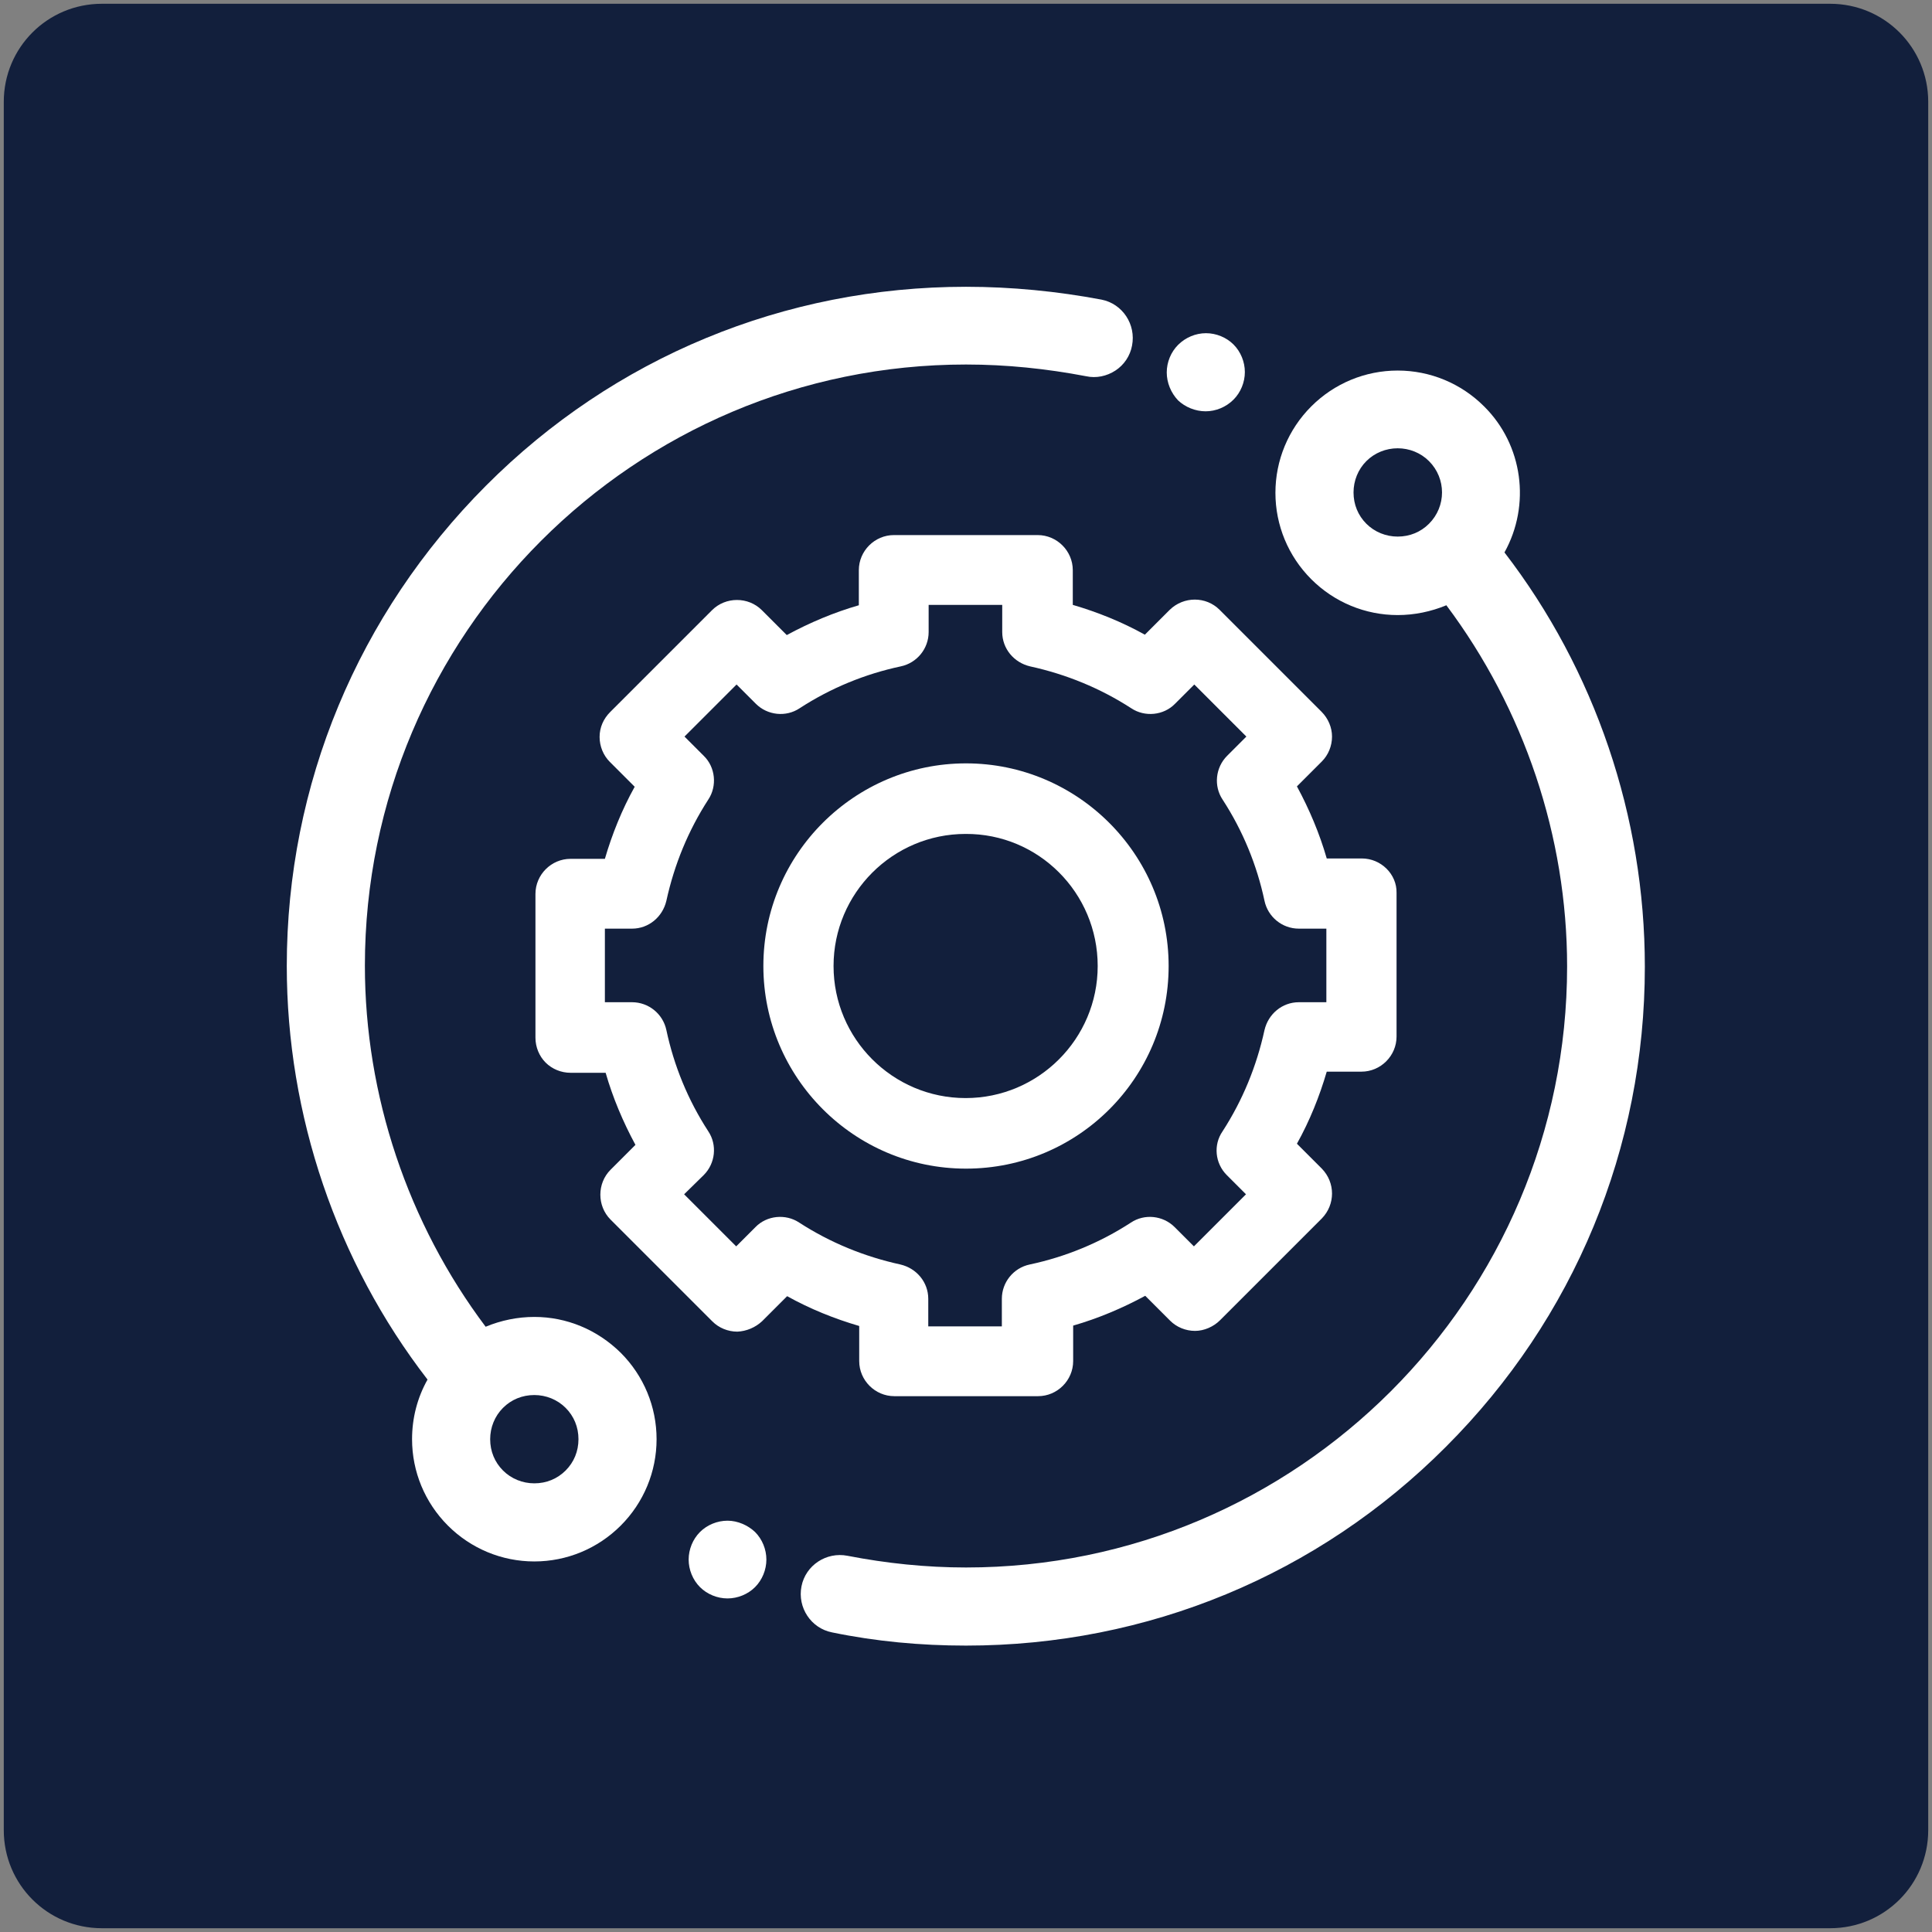
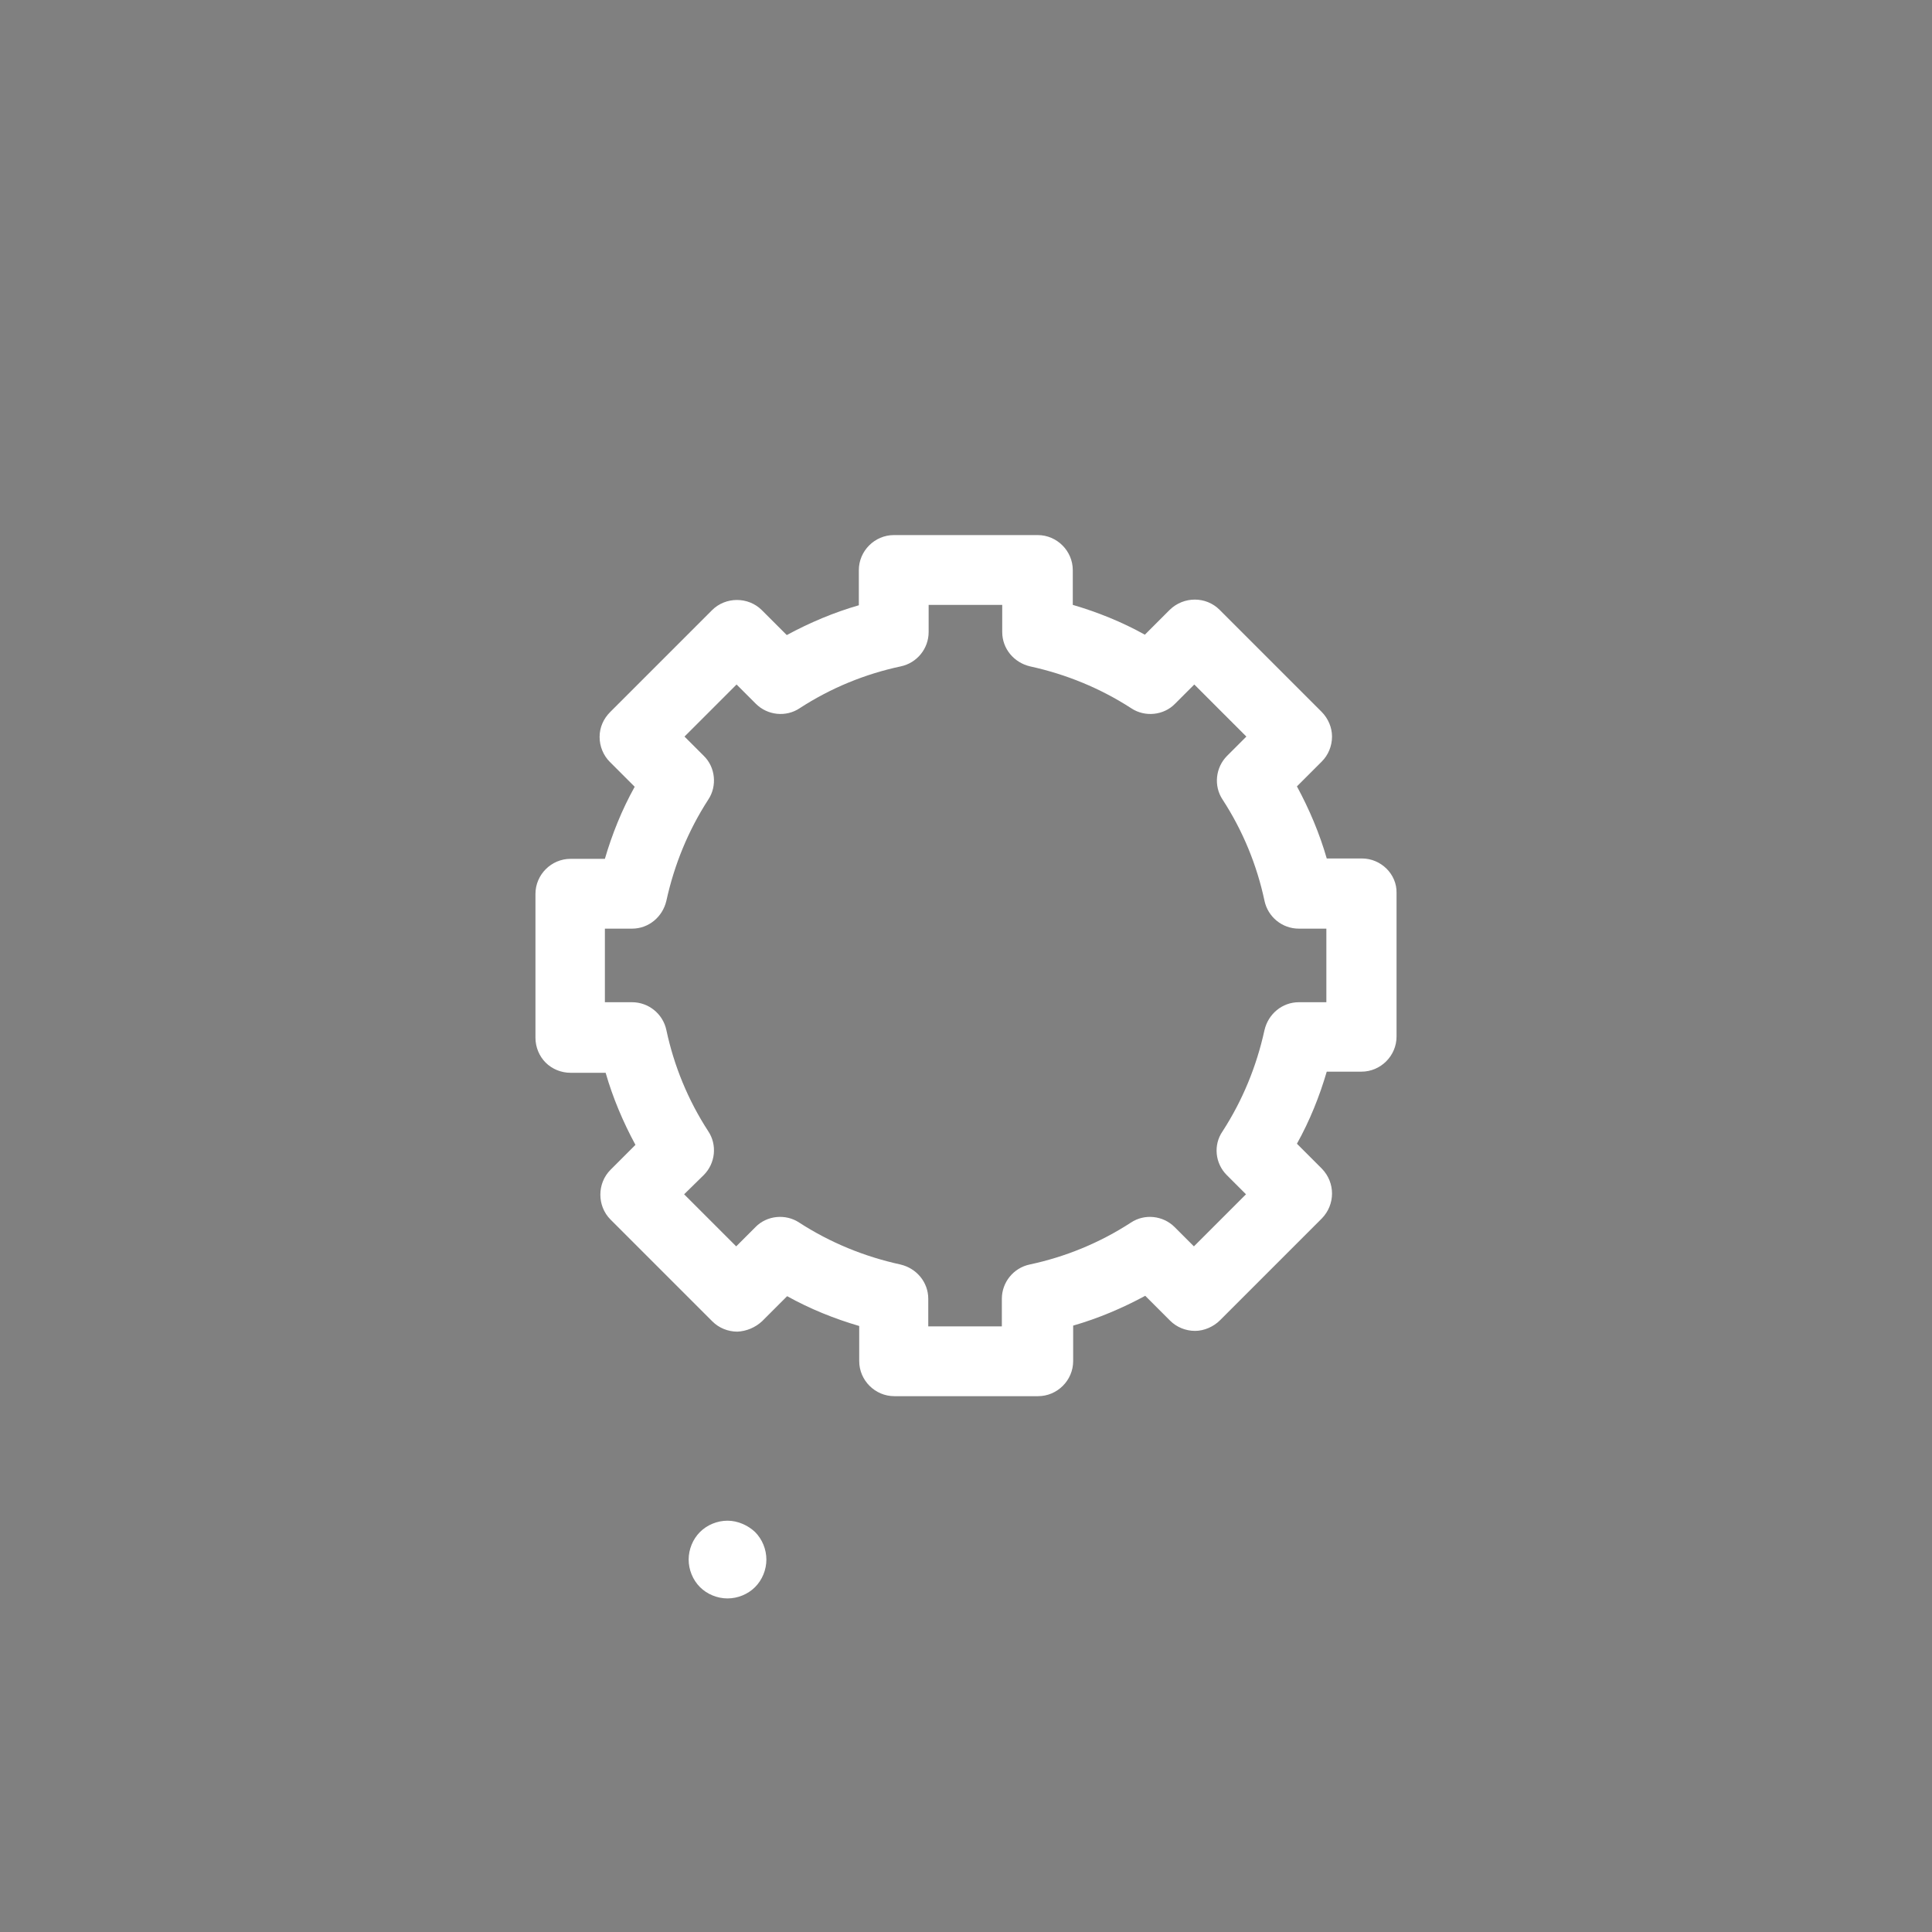
<svg xmlns="http://www.w3.org/2000/svg" version="1.1" id="Capa_1" x="0px" y="0px" viewBox="0 0 512 512" style="enable-background:new 0 0 512 512;" xml:space="preserve">
  <rect x="0" y="0" width="512" height="512" fill="#808080" stroke="none" />
  <style type="text/css">
	.st0{fill:#121F3C;}
	.st1{fill:#FFFFFF;}
</style>
-   <path class="st0" d="M485,511H27c-14.4,0-26-11.6-26-26V27C1,12.6,12.6,1,27,1h458c14.4,0,26,11.6,26,26v458  C511,499.4,499.4,511,485,511z" />
  <g>
-     <path class="st1" d="M141.6,349c-4.4,0-8.8,0.9-12.9,2.6c-20.6-27.4-32-61.3-32-95.7c0-87.8,71.4-159.3,159.3-159.3   c10.7,0,21.3,1.1,31.8,3.1c2.7,0.6,5.5,0,7.8-1.5c2.3-1.5,3.9-3.9,4.4-6.6c1.1-5.6-2.5-11.1-8.1-12.2C280.2,77.2,268.1,76,256,76   c-48.1,0-93.3,18.7-127.2,52.7S76,207.9,76,256c0,39.5,13.2,78.4,37.3,109.6c-2.7,4.8-4.1,10.2-4.1,15.8c0,8.6,3.4,16.8,9.5,22.9   c6.1,6.1,14.3,9.5,22.9,9.5c8.6,0,16.8-3.4,22.9-9.5s9.5-14.3,9.5-22.9c0-8.6-3.4-16.8-9.5-22.9C158.3,352.4,150.2,349,141.6,349z    M149.9,389.7c-2.2,2.2-5.1,3.4-8.3,3.4c-3.1,0-6.1-1.2-8.3-3.4c-2.2-2.2-3.4-5.1-3.4-8.3c0-3.1,1.2-6.1,3.4-8.3   c2.2-2.2,5.1-3.4,8.3-3.4c3.1,0,6.1,1.2,8.3,3.4s3.4,5.1,3.4,8.3C153.3,384.6,152.1,387.5,149.9,389.7L149.9,389.7z" />
-     <path class="st1" d="M398.7,146.4c7-12.6,4.9-28.5-5.4-38.7c-6.1-6.1-14.3-9.5-22.9-9.5s-16.8,3.4-22.9,9.5s-9.5,14.3-9.5,22.9   c0,8.6,3.4,16.8,9.5,22.9c6.1,6.1,14.3,9.5,22.9,9.5c4.4,0,8.8-0.9,12.9-2.6c20.6,27.5,32,61.3,32,95.7   c0,87.8-71.4,159.3-159.3,159.3c-10.6,0-21.1-1.1-31.4-3.1c-5.6-1.1-11.1,2.5-12.2,8.1c-1.1,5.6,2.5,11.1,8.1,12.2   c11.6,2.4,23.5,3.5,35.5,3.5c48.1,0,93.3-18.7,127.2-52.7c34-34,52.7-79.2,52.7-127.2C435.9,216.4,422.7,177.6,398.7,146.4z    M370.4,118.8c3.1,0,6.1,1.2,8.3,3.4c4.6,4.6,4.6,12,0,16.6c-2.2,2.2-5.1,3.4-8.3,3.4c-3.1,0-6.1-1.2-8.3-3.4   c-2.2-2.2-3.4-5.1-3.4-8.3c0-3.1,1.2-6.1,3.4-8.3C364.3,120,367.3,118.8,370.4,118.8z" />
    <g>
      <path class="st1" d="M360.9,227.5h-9.3c-1.9-6.6-4.6-13-7.9-19.1l6.6-6.6c1.7-1.7,2.7-4.1,2.7-6.6c0-2.4-1-4.8-2.8-6.6l-27-27    c-3.6-3.6-9.5-3.6-13.2,0l-6.6,6.6c-6.1-3.4-12.6-6-19.1-7.9v-9.2c0-5.1-4.2-9.3-9.3-9.3h-38.1c-5.1,0-9.3,4.2-9.3,9.3v9.3    c-6.6,1.9-13,4.6-19.1,7.9l-6.6-6.6c-3.6-3.6-9.6-3.6-13.2,0l-27,27c-1.8,1.8-2.8,4.1-2.8,6.6c0,2.5,1,4.9,2.7,6.6l6.6,6.6    c-3.4,6.1-6,12.6-7.9,19.1h-9.1c-5.1,0-9.3,4.2-9.3,9.3v38.1c0,2.5,1,4.9,2.7,6.6s4.1,2.7,6.6,2.7h9.3c1.9,6.6,4.6,13,7.9,19.1    l-6.6,6.6c-3.6,3.6-3.6,9.6,0,13.2l27,27c1.7,1.7,4.1,2.7,6.6,2.7c2.4-0.1,4.8-1.1,6.6-2.8l6.6-6.6c6.1,3.4,12.6,6,19.1,7.9v9.3    c0,5.1,4.2,9.3,9.3,9.3h38.1c5.1,0,9.3-4.2,9.3-9.3v-9.4c6.6-1.9,13-4.6,19.1-7.9l6.6,6.6c1.7,1.7,4.1,2.7,6.6,2.7    c2.4,0,4.9-1.1,6.6-2.8l27-27c3.6-3.7,3.6-9.5,0-13.2l-6.6-6.6c3.4-6.1,6-12.6,7.9-19.1h9.2c5.1,0,9.3-4.2,9.3-9.3v-38.1    C370.2,231.7,366,227.5,360.9,227.5z M325.1,311.4l5.1,5.1l-13.8,13.8l-5.1-5.1c-3.1-3.1-8-3.6-11.6-1.2    c-8.3,5.4-17.4,9.1-26.8,11.1c-4.3,0.9-7.4,4.7-7.4,9.1v7.3H246v-7.3c0-4.4-3.1-8.1-7.4-9.1c-9.6-2.1-18.6-5.8-26.8-11.1    c-3.6-2.4-8.6-1.9-11.6,1.2l-5.1,5.1l-13.8-13.8l5.2-5.1l0,0c3.1-3.1,3.6-8,1.2-11.6c-5.4-8.3-9.1-17.4-11.1-26.8    c-0.9-4.3-4.7-7.4-9.1-7.4h-7.2v-19.5h7.2c4.4,0,8.1-3.1,9.1-7.4c2.1-9.6,5.8-18.6,11.1-26.8c2.4-3.6,1.9-8.6-1.2-11.6l-5.1-5.1    l13.8-13.8l5.1,5.1c3.1,3.1,8,3.6,11.6,1.2c8.3-5.4,17.4-9.1,26.8-11.1c4.3-0.9,7.4-4.7,7.4-9.1v-7.2h19.5v7.2    c0,4.4,3.1,8.1,7.4,9.1c9.6,2.1,18.6,5.8,26.8,11.1c3.6,2.4,8.6,1.9,11.6-1.2l5.1-5.1l13.8,13.8l-5.1,5.1c-3.1,3.1-3.6,8-1.2,11.6    c5.4,8.3,9.1,17.4,11.1,26.8c0.9,4.3,4.7,7.4,9.1,7.4h7.3v19.5h-7.3c-4.4,0-8.1,3.1-9.1,7.4c-2.1,9.6-5.8,18.6-11.1,26.8    C321.5,303.4,322,308.3,325.1,311.4z" />
-       <path class="st1" d="M256,202.3c-29.5,0-53.7,24-53.7,53.7c0,29.5,24,53.7,53.7,53.7s53.7-24,53.7-53.7S285.5,202.3,256,202.3z     M290.9,256c0,19.3-15.7,35-35,35s-35-15.7-35-35s15.7-35,35-35C275.2,220.9,290.9,236.6,290.9,256z" />
    </g>
-     <path class="st1" d="M319.5,109c2.7,0,5.4-1.1,7.4-3.1c1.9-1.9,3-4.6,3-7.3s-1.1-5.4-3-7.3c-1.9-1.9-4.6-3-7.3-3s-5.4,1.1-7.4,3.1   c-1.9,1.9-3,4.6-3,7.3s1.1,5.4,3,7.4C314.1,107.9,316.8,109,319.5,109z" />
    <path class="st1" d="M192.8,403c-2.7,0-5.4,1.1-7.3,3c-1.9,1.9-3,4.6-3,7.3s1.1,5.4,3,7.3c1.9,1.9,4.6,3,7.3,3c2.7,0,5.4-1.1,7.3-3   c1.9-1.9,3-4.6,3-7.3s-1.1-5.4-3-7.3C198.2,404.2,195.5,403,192.8,403z" />
  </g>
</svg>